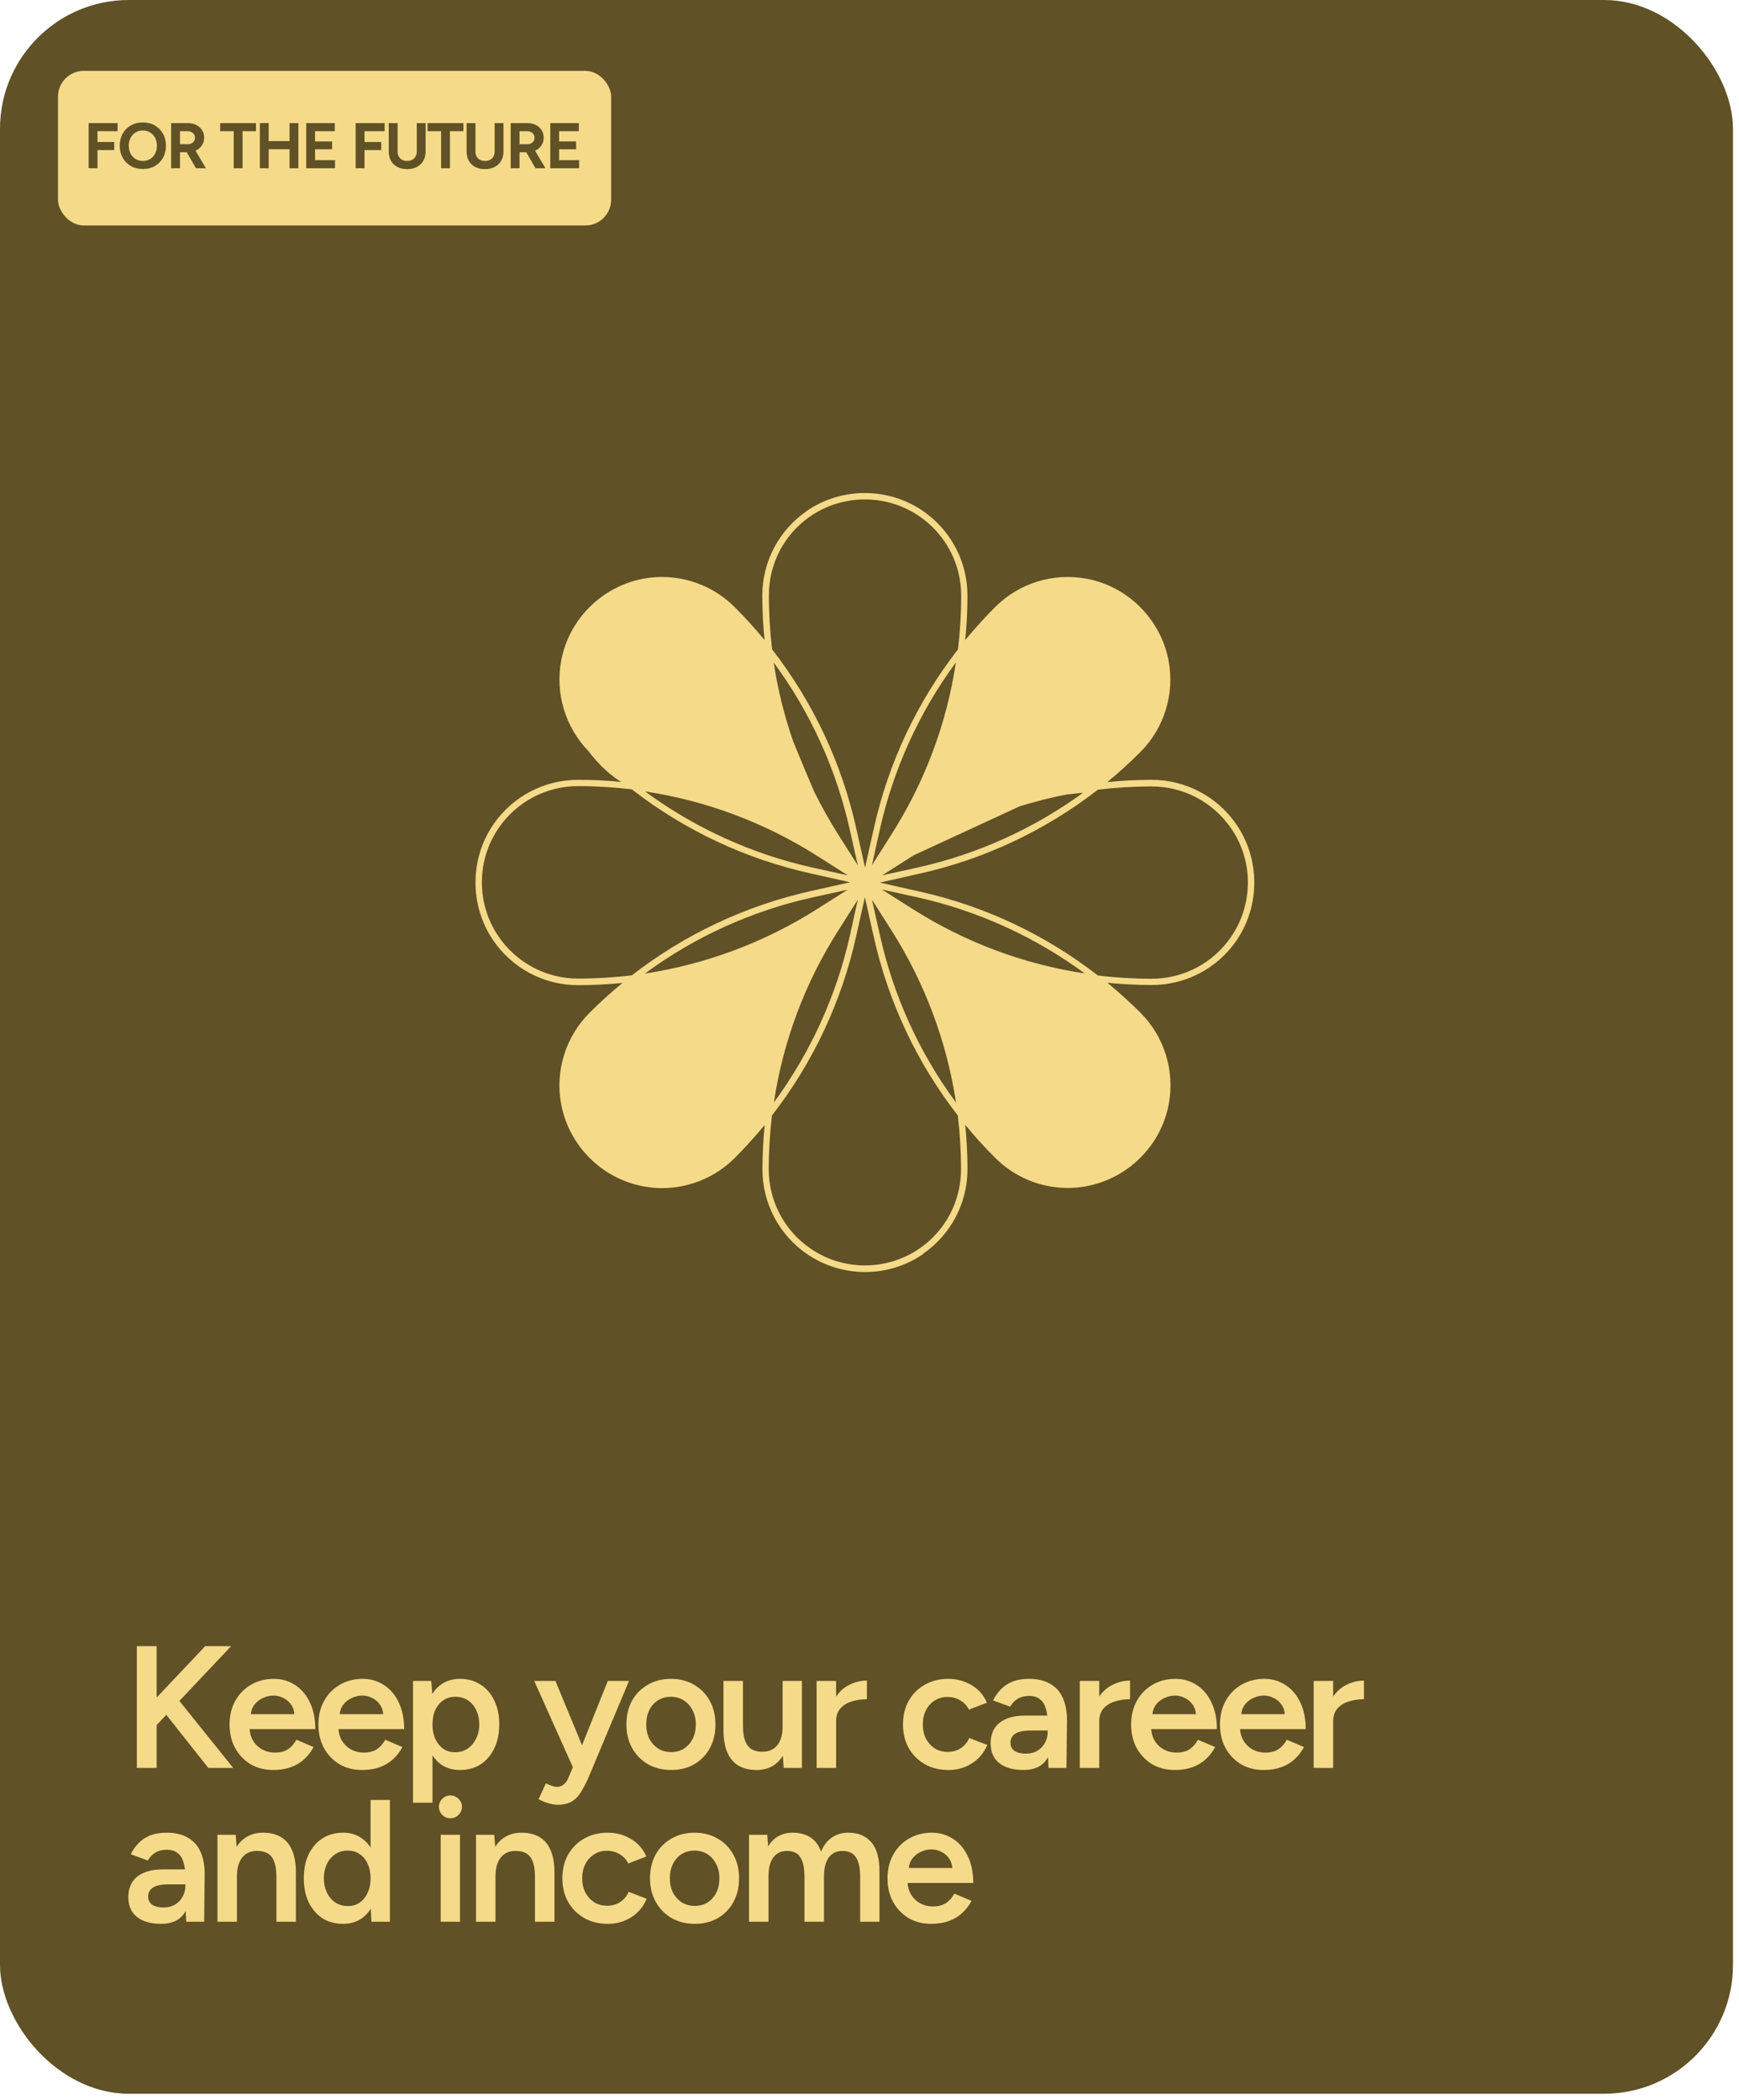
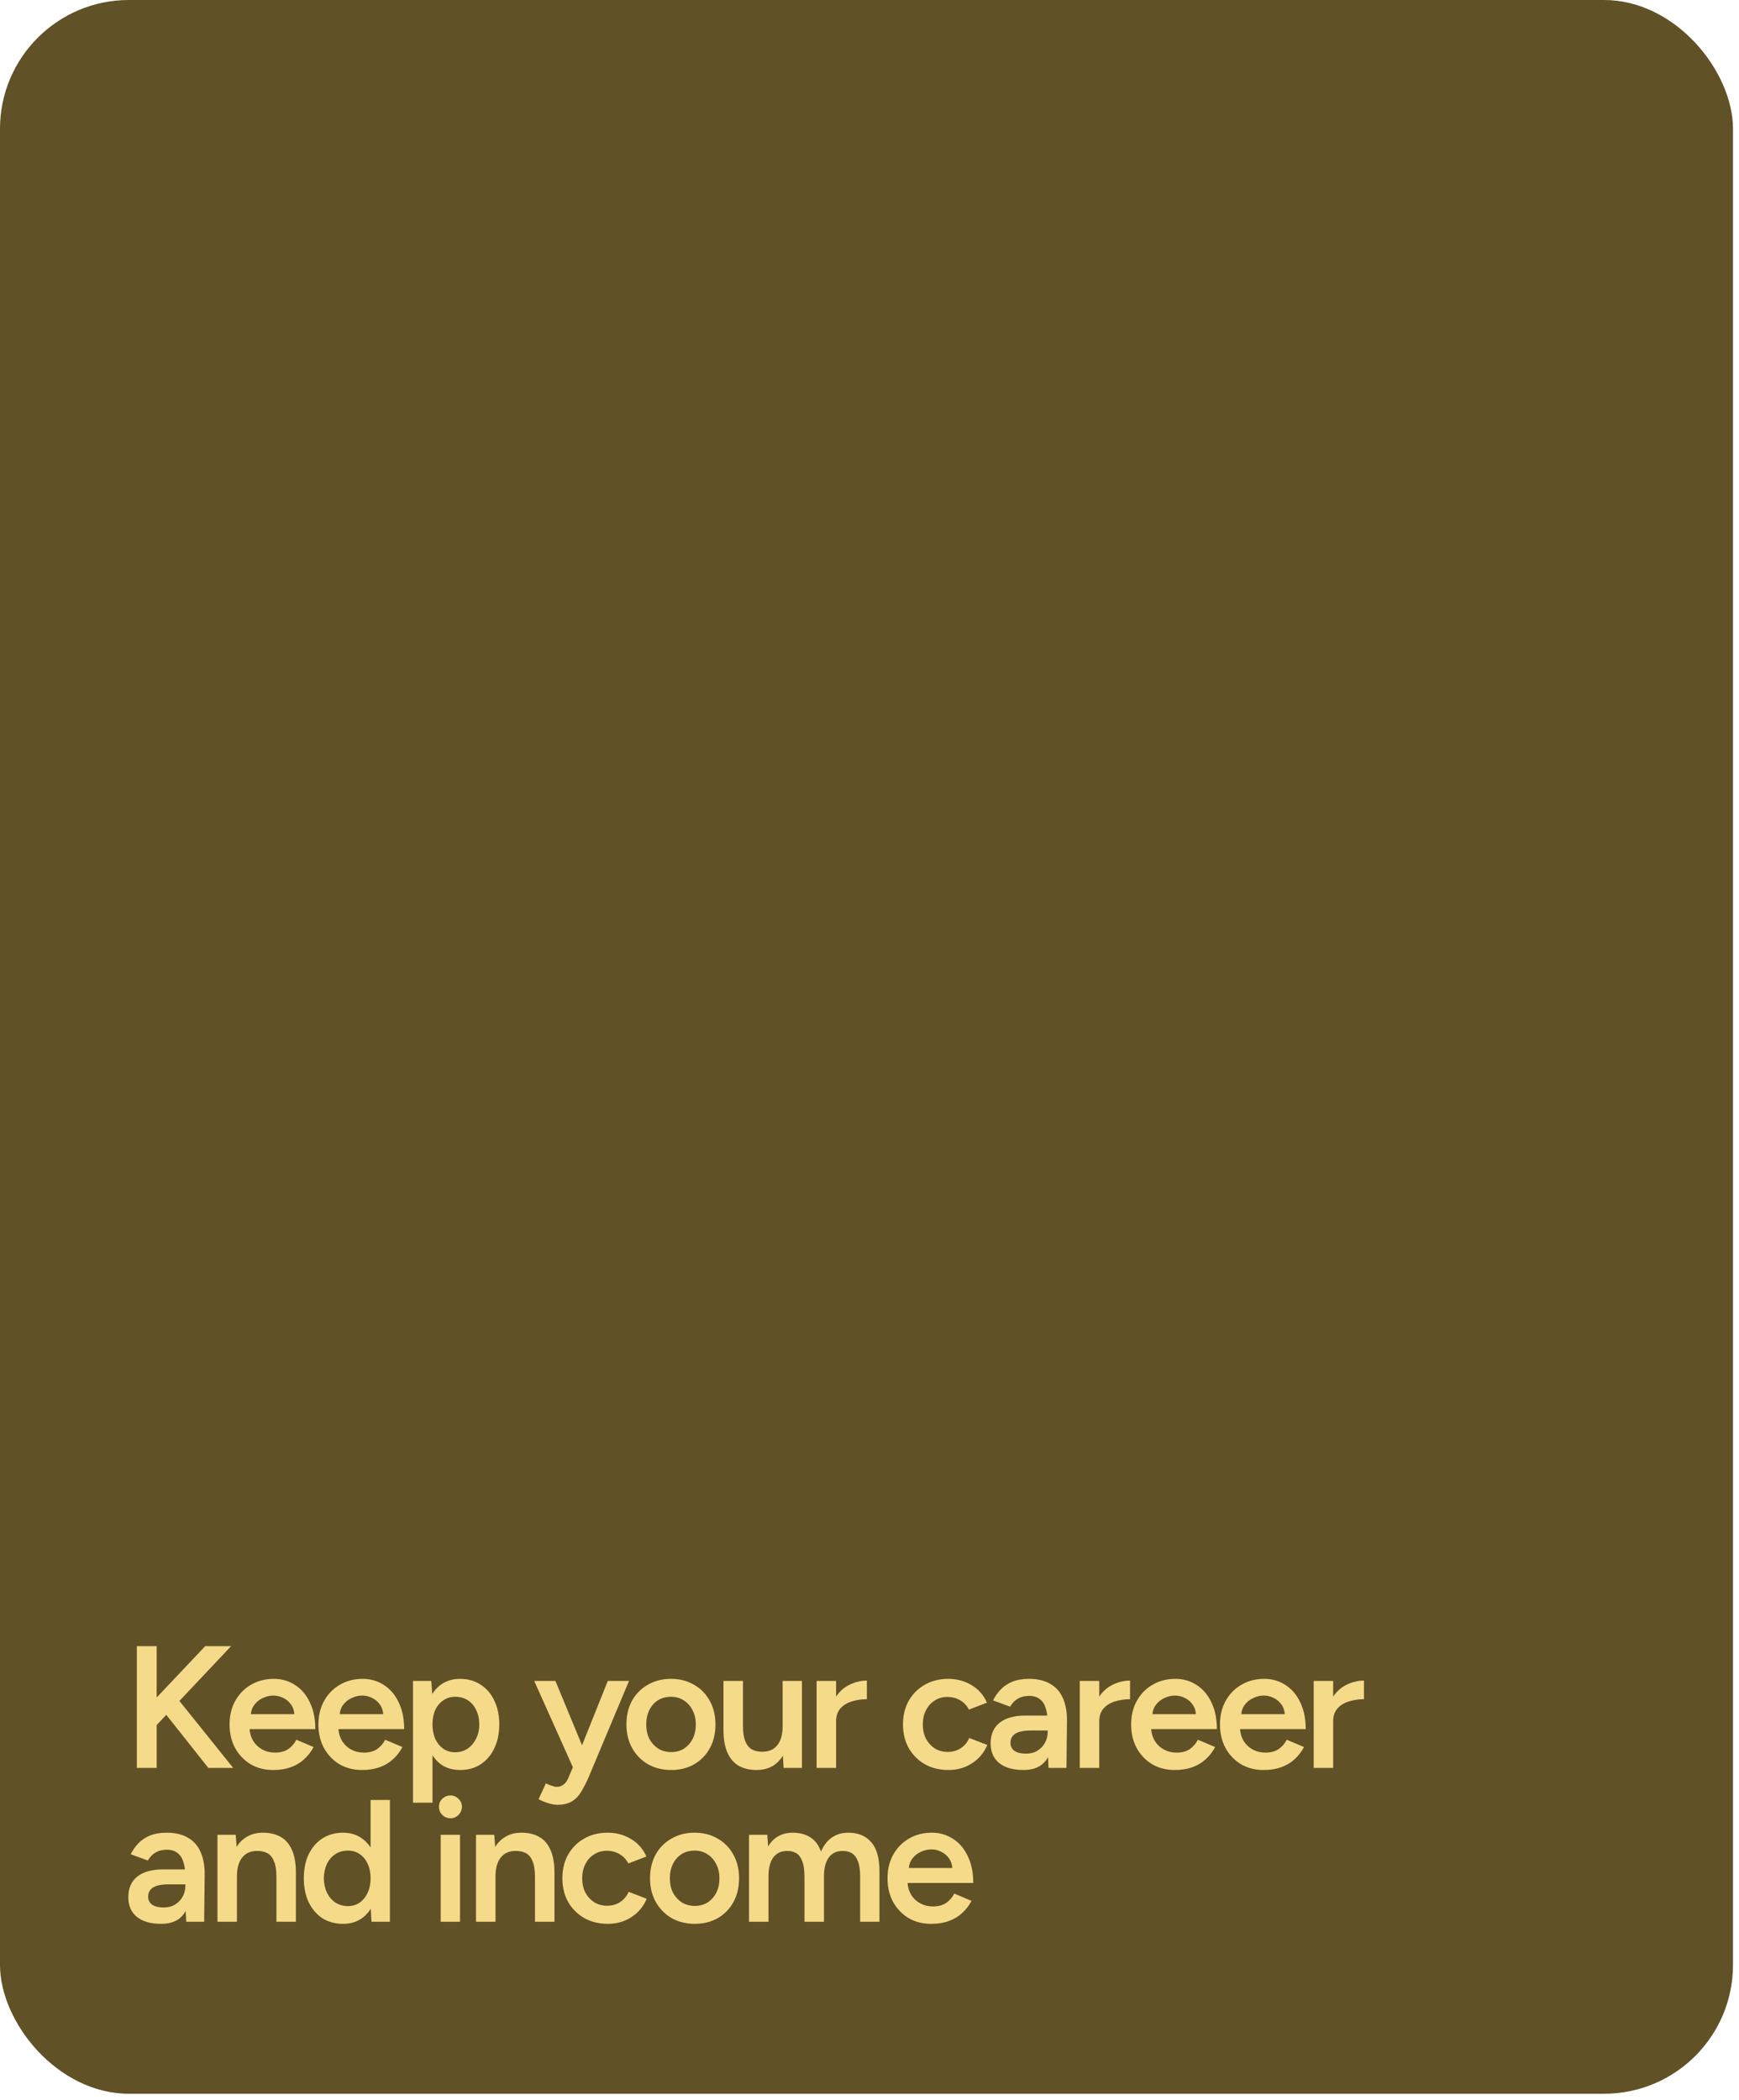
<svg xmlns="http://www.w3.org/2000/svg" width="260" height="314" viewBox="0 0 260 314" fill="none">
  <rect width="259.101" height="313.04" rx="19.264" fill="#605126" />
-   <rect x="8.669" y="10.595" width="82.706" height="23.117" rx="3.853" fill="#F5DA89" />
-   <path d="M13.254 25.154V18.411H17.578V19.615H14.573V21.233H17.078V22.437H14.573V25.154H13.254ZM21.38 25.269C20.7 25.269 20.096 25.122 19.569 24.826C19.049 24.524 18.642 24.113 18.346 23.593C18.051 23.067 17.903 22.466 17.903 21.792C17.903 21.105 18.051 20.501 18.346 19.981C18.642 19.455 19.046 19.044 19.56 18.748C20.08 18.453 20.677 18.305 21.351 18.305C22.032 18.305 22.629 18.456 23.143 18.758C23.663 19.053 24.071 19.464 24.366 19.991C24.662 20.511 24.809 21.111 24.809 21.792C24.809 22.466 24.662 23.067 24.366 23.593C24.077 24.113 23.673 24.524 23.152 24.826C22.639 25.122 22.048 25.269 21.38 25.269ZM21.38 24.065C21.791 24.065 22.151 23.969 22.459 23.776C22.774 23.577 23.018 23.307 23.191 22.967C23.371 22.627 23.461 22.235 23.461 21.792C23.461 21.343 23.371 20.948 23.191 20.607C23.011 20.267 22.764 20 22.449 19.808C22.135 19.609 21.769 19.509 21.351 19.509C20.947 19.509 20.584 19.609 20.263 19.808C19.948 20 19.701 20.267 19.521 20.607C19.341 20.948 19.252 21.343 19.252 21.792C19.252 22.235 19.341 22.627 19.521 22.967C19.701 23.307 19.951 23.577 20.273 23.776C20.594 23.969 20.963 24.065 21.38 24.065ZM25.59 25.154V18.411H28.095C28.57 18.411 28.991 18.504 29.357 18.691C29.723 18.877 30.008 19.134 30.214 19.461C30.419 19.782 30.522 20.158 30.522 20.588C30.522 21.012 30.413 21.391 30.195 21.725C29.983 22.052 29.691 22.309 29.318 22.495C28.946 22.675 28.522 22.765 28.047 22.765H26.91V25.154H25.59ZM29.299 25.154L27.738 22.447L28.75 21.725L30.792 25.154H29.299ZM26.91 21.561H28.104C28.303 21.561 28.48 21.519 28.634 21.436C28.795 21.352 28.92 21.237 29.01 21.089C29.106 20.941 29.154 20.774 29.154 20.588C29.154 20.299 29.048 20.065 28.836 19.885C28.631 19.705 28.364 19.615 28.037 19.615H26.91V21.561ZM34.941 25.154V19.615H32.919V18.411H38.274V19.615H36.261V25.154H34.941ZM43.292 25.154V18.411H44.612V25.154H43.292ZM38.852 25.154V18.401H40.171V25.154H38.852ZM39.834 22.312V21.099H43.918V22.312H39.834ZM45.787 25.154V18.411H50.054V19.615H47.106V21.147H49.649V22.322H47.106V23.95H50.092V25.154H45.787ZM53.176 25.154V18.411H57.501V19.615H54.495V21.233H57V22.437H54.495V25.154H53.176ZM60.859 25.288C60.301 25.288 59.816 25.179 59.405 24.961C58.994 24.743 58.676 24.438 58.452 24.046C58.233 23.648 58.124 23.179 58.124 22.64V18.411H59.444V22.64C59.444 22.929 59.501 23.182 59.617 23.401C59.739 23.612 59.906 23.776 60.118 23.892C60.336 24.007 60.59 24.065 60.879 24.065C61.168 24.065 61.418 24.007 61.63 23.892C61.848 23.776 62.015 23.612 62.131 23.401C62.253 23.182 62.314 22.929 62.314 22.64V18.411H63.633V22.64C63.633 23.179 63.518 23.648 63.287 24.046C63.062 24.438 62.741 24.743 62.324 24.961C61.913 25.179 61.425 25.288 60.859 25.288ZM65.951 25.154V19.615H63.928V18.411H69.283V19.615H67.27V25.154H65.951ZM72.5 25.288C71.942 25.288 71.457 25.179 71.046 24.961C70.635 24.743 70.317 24.438 70.092 24.046C69.874 23.648 69.765 23.179 69.765 22.64V18.411H71.084V22.64C71.084 22.929 71.142 23.182 71.258 23.401C71.38 23.612 71.547 23.776 71.759 23.892C71.977 24.007 72.231 24.065 72.52 24.065C72.808 24.065 73.059 24.007 73.271 23.892C73.489 23.776 73.656 23.612 73.772 23.401C73.894 23.182 73.955 22.929 73.955 22.64V18.411H75.274V22.64C75.274 23.179 75.159 23.648 74.928 24.046C74.703 24.438 74.382 24.743 73.964 24.961C73.553 25.179 73.065 25.288 72.5 25.288ZM76.354 25.154V18.411H78.858C79.334 18.411 79.754 18.504 80.12 18.691C80.486 18.877 80.772 19.134 80.977 19.461C81.183 19.782 81.286 20.158 81.286 20.588C81.286 21.012 81.177 21.391 80.958 21.725C80.746 22.052 80.454 22.309 80.082 22.495C79.709 22.675 79.285 22.765 78.81 22.765H77.674V25.154H76.354ZM80.062 25.154L78.502 22.447L79.513 21.725L81.555 25.154H80.062ZM77.674 21.561H78.868C79.067 21.561 79.244 21.519 79.398 21.436C79.558 21.352 79.683 21.237 79.773 21.089C79.87 20.941 79.918 20.774 79.918 20.588C79.918 20.299 79.812 20.065 79.6 19.885C79.395 19.705 79.128 19.615 78.801 19.615H77.674V21.561ZM82.273 25.154V18.411H86.54V19.615H83.593V21.147H86.136V22.322H83.593V23.95H86.579V25.154H82.273Z" fill="#605126" />
-   <path d="M184.838 123.241C183.429 121.191 181.541 119.514 179.338 118.356C177.136 117.198 174.685 116.594 172.196 116.595C169.957 116.595 167.741 116.716 165.55 116.932C167.26 115.536 168.897 114.043 170.486 112.454C174.05 108.89 175.64 103.785 174.725 98.824C173.569 92.612 168.632 87.651 162.42 86.519C157.459 85.604 152.354 87.194 148.79 90.757C147.225 92.323 145.732 93.984 144.311 95.694C144.528 93.503 144.649 91.263 144.649 89.048C144.649 83.991 142.168 79.271 138.003 76.406C132.801 72.818 125.794 72.818 120.593 76.406L120.882 76.791L120.617 76.406C118.566 77.815 116.889 79.703 115.731 81.905C114.573 84.108 113.969 86.559 113.971 89.048C113.971 91.287 114.091 93.503 114.308 95.694C112.911 93.984 111.418 92.347 109.829 90.757C106.265 87.194 101.16 85.604 96.2 86.519C89.987 87.675 85.027 92.612 83.895 98.824C83.004 103.712 84.521 108.721 87.964 112.285C89.578 114.428 91.408 116.041 92.901 116.908C90.758 116.692 88.59 116.595 86.423 116.595C81.366 116.595 76.647 119.076 73.781 123.241C70.193 128.443 70.193 135.45 73.781 140.651C76.647 144.817 81.366 147.297 86.423 147.297C88.663 147.297 90.878 147.177 93.069 146.96C91.36 148.357 89.722 149.85 88.133 151.439C84.569 155.003 82.98 160.108 83.895 165.068C85.051 171.281 89.987 176.241 96.2 177.373C97.139 177.542 98.054 177.638 98.993 177.638C103.014 177.638 106.939 176.049 109.853 173.135C111.418 171.57 112.911 169.908 114.332 168.199C114.115 170.39 113.995 172.629 113.995 174.845C113.995 179.902 116.475 184.621 120.641 187.487C123.242 189.269 126.3 190.184 129.334 190.184C132.368 190.184 135.426 189.293 138.027 187.487L137.738 187.077L138.003 187.463C142.168 184.597 144.649 179.878 144.649 174.821C144.649 172.581 144.528 170.366 144.311 168.175C145.708 169.884 147.201 171.522 148.79 173.111C151.704 176.025 155.605 177.614 159.65 177.614C160.565 177.614 161.505 177.542 162.444 177.349C168.656 176.193 173.617 171.257 174.749 165.044C175.664 160.084 174.074 154.979 170.511 151.415C168.945 149.85 167.284 148.357 165.574 146.936C167.765 147.153 170.005 147.273 172.22 147.273C177.277 147.273 181.997 144.793 184.862 140.627C188.426 135.426 188.426 128.443 184.838 123.241ZM152.475 120.544C154.762 119.846 157.098 119.244 159.458 118.787L161.938 118.522C154.57 123.892 146.142 127.72 137.136 129.719L131.886 130.875L136.437 127.985C136.486 127.961 136.534 127.937 136.582 127.889L152.475 120.544ZM130.369 129.358L131.525 124.108C133.548 115.006 137.449 106.482 142.915 99.041C141.542 108.191 138.267 116.956 133.235 124.831L130.369 129.358ZM121.147 77.2C123.579 75.515 126.444 74.672 129.31 74.672C132.175 74.672 135.017 75.515 137.473 77.2C141.374 79.873 143.709 84.304 143.709 89.048C143.709 91.745 143.541 94.442 143.228 97.091C137.112 104.965 132.801 114.091 130.634 123.916L129.334 129.719L128.033 123.916C125.866 114.115 121.556 104.965 115.44 97.091C115.127 94.442 114.958 91.745 114.958 89.048C114.934 84.304 117.246 79.873 121.147 77.2ZM128.25 134.511L127.094 139.76C125.072 148.862 121.171 157.387 115.704 164.828C117.077 155.701 120.352 146.912 125.385 139.038L128.25 134.511ZM125.361 124.831C124.036 122.736 122.832 120.593 121.749 118.401C120.665 115.897 119.533 113.152 118.594 110.864C117.27 107.036 116.282 103.086 115.68 99.065C121.171 106.506 125.048 115.03 127.07 124.132L128.25 129.382L125.361 124.831ZM114.5 97.476V97.524C114.5 97.5 114.476 97.476 114.476 97.452L114.5 97.476ZM122.206 127.985L126.757 130.875L121.508 129.719C112.406 127.696 103.881 123.795 96.441 118.329C105.543 119.702 114.332 122.976 122.206 127.985ZM94.466 145.828C91.817 146.141 89.12 146.31 86.423 146.31C81.679 146.31 77.273 143.974 74.576 140.073C71.205 135.185 71.205 128.635 74.576 123.771C77.249 119.87 81.679 117.534 86.423 117.534C89.12 117.534 91.817 117.703 94.466 118.016C102.34 124.132 111.466 128.443 121.291 130.61L127.094 131.91L121.291 133.21C111.466 135.402 102.34 139.712 94.466 145.828ZM96.416 145.564C103.857 140.073 112.381 136.196 121.484 134.174L126.733 133.018L122.182 135.907C114.332 140.892 105.543 144.167 96.416 145.564ZM137.473 186.668C132.585 190.039 126.035 190.039 121.171 186.668C117.27 183.995 114.934 179.564 114.934 174.821C114.934 172.124 115.102 169.427 115.416 166.778C121.532 158.904 125.842 149.778 128.009 139.953L129.31 134.15L130.61 139.953C132.777 149.753 137.088 158.904 143.204 166.778C143.517 169.427 143.685 172.124 143.685 174.821C143.685 179.564 141.374 183.995 137.473 186.668ZM130.369 134.511L133.259 139.062C138.267 146.936 141.542 155.701 142.939 164.852C137.449 157.411 133.572 148.887 131.549 139.784L130.369 134.511ZM136.413 135.883L131.862 132.994L137.112 134.15C146.214 136.172 154.738 140.073 162.179 145.539C153.077 144.167 144.287 140.892 136.413 135.883ZM184.043 140.097C181.371 143.998 176.94 146.334 172.196 146.334C169.499 146.334 166.802 146.166 164.153 145.852C156.279 139.736 147.153 135.426 137.328 133.259L131.525 131.958L137.328 130.658C147.129 128.491 156.279 124.18 164.153 118.064C166.802 117.751 169.499 117.583 172.196 117.583C176.94 117.583 181.347 119.918 184.043 123.819C187.415 128.659 187.415 135.209 184.043 140.097Z" fill="#F5DA89" />
  <path d="M22.332 259.071L21.734 255.587L30.68 246.12H34.555L22.332 259.071ZM20.459 264.325V246.12H23.424V264.325H20.459ZM31.148 264.325L23.814 255.066L25.947 253.22L34.867 264.325H31.148ZM40.85 264.637C39.585 264.637 38.458 264.351 37.469 263.779C36.498 263.189 35.727 262.383 35.155 261.36C34.6 260.337 34.323 259.158 34.323 257.823C34.323 256.488 34.609 255.309 35.181 254.286C35.753 253.263 36.533 252.466 37.522 251.894C38.527 251.304 39.671 251.009 40.954 251.009C42.116 251.009 43.165 251.313 44.101 251.92C45.037 252.509 45.774 253.367 46.312 254.494C46.866 255.621 47.144 256.965 47.144 258.525H36.923L37.313 258.161C37.313 258.959 37.487 259.652 37.834 260.242C38.18 260.814 38.64 261.256 39.212 261.568C39.784 261.88 40.417 262.036 41.11 262.036C41.908 262.036 42.567 261.863 43.087 261.516C43.607 261.152 44.014 260.684 44.309 260.112L46.884 261.204C46.52 261.897 46.051 262.504 45.479 263.024C44.925 263.545 44.257 263.943 43.477 264.221C42.714 264.498 41.839 264.637 40.85 264.637ZM37.495 256.653L37.079 256.289H44.413L44.023 256.653C44.023 255.942 43.867 255.361 43.555 254.91C43.243 254.442 42.844 254.096 42.359 253.87C41.891 253.627 41.396 253.506 40.876 253.506C40.356 253.506 39.836 253.627 39.316 253.87C38.796 254.096 38.362 254.442 38.016 254.91C37.669 255.361 37.495 255.942 37.495 256.653ZM54.134 264.637C52.868 264.637 51.741 264.351 50.753 263.779C49.782 263.189 49.011 262.383 48.438 261.36C47.884 260.337 47.606 259.158 47.606 257.823C47.606 256.488 47.892 255.309 48.465 254.286C49.037 253.263 49.817 252.466 50.805 251.894C51.811 251.304 52.955 251.009 54.238 251.009C55.4 251.009 56.448 251.313 57.385 251.92C58.321 252.509 59.058 253.367 59.595 254.494C60.15 255.621 60.427 256.965 60.427 258.525H50.207L50.597 258.161C50.597 258.959 50.77 259.652 51.117 260.242C51.464 260.814 51.923 261.256 52.495 261.568C53.068 261.88 53.7 262.036 54.394 262.036C55.191 262.036 55.85 261.863 56.37 261.516C56.891 261.152 57.298 260.684 57.593 260.112L60.167 261.204C59.803 261.897 59.335 262.504 58.763 263.024C58.208 263.545 57.541 263.943 56.761 264.221C55.998 264.498 55.122 264.637 54.134 264.637ZM50.779 256.653L50.363 256.289H57.697L57.307 256.653C57.307 255.942 57.151 255.361 56.839 254.91C56.526 254.442 56.128 254.096 55.642 253.87C55.174 253.627 54.68 253.506 54.16 253.506C53.64 253.506 53.12 253.627 52.599 253.87C52.079 254.096 51.646 254.442 51.299 254.91C50.952 255.361 50.779 255.942 50.779 256.653ZM61.748 269.526V251.322H64.479L64.661 253.714V269.526H61.748ZM68.77 264.637C67.677 264.637 66.733 264.359 65.935 263.805C65.155 263.232 64.557 262.435 64.141 261.412C63.724 260.389 63.517 259.193 63.517 257.823C63.517 256.436 63.724 255.24 64.141 254.234C64.557 253.211 65.155 252.422 65.935 251.868C66.733 251.296 67.677 251.009 68.77 251.009C69.949 251.009 70.972 251.296 71.838 251.868C72.723 252.422 73.408 253.211 73.893 254.234C74.396 255.24 74.647 256.436 74.647 257.823C74.647 259.193 74.396 260.389 73.893 261.412C73.408 262.435 72.723 263.232 71.838 263.805C70.972 264.359 69.949 264.637 68.77 264.637ZM68.042 261.984C68.735 261.984 69.351 261.811 69.888 261.464C70.425 261.1 70.85 260.606 71.162 259.982C71.492 259.357 71.656 258.638 71.656 257.823C71.656 257.008 71.5 256.289 71.188 255.665C70.894 255.04 70.478 254.555 69.94 254.208C69.403 253.861 68.778 253.688 68.068 253.688C67.409 253.688 66.819 253.861 66.299 254.208C65.779 254.555 65.372 255.04 65.077 255.665C64.799 256.289 64.661 257.008 64.661 257.823C64.661 258.638 64.799 259.357 65.077 259.982C65.372 260.606 65.77 261.1 66.273 261.464C66.793 261.811 67.383 261.984 68.042 261.984ZM83.382 269.838C82.966 269.838 82.498 269.76 81.978 269.604C81.475 269.448 80.99 269.249 80.522 269.006L81.614 266.639C81.944 266.795 82.247 266.917 82.524 267.003C82.802 267.107 83.027 267.159 83.201 267.159C83.617 267.159 83.963 267.047 84.241 266.821C84.535 266.613 84.769 266.301 84.943 265.885L86.477 262.296L90.872 251.322H94.045L88.012 265.703C87.647 266.535 87.275 267.263 86.893 267.888C86.529 268.512 86.07 268.989 85.515 269.318C84.96 269.665 84.249 269.838 83.382 269.838ZM85.697 264.325L79.872 251.322H83.044L87.57 262.27L88.506 264.325H85.697ZM100.364 264.637C99.064 264.637 97.903 264.351 96.88 263.779C95.874 263.189 95.085 262.383 94.513 261.36C93.941 260.337 93.655 259.158 93.655 257.823C93.655 256.488 93.932 255.309 94.487 254.286C95.059 253.263 95.848 252.466 96.854 251.894C97.859 251.304 99.012 251.009 100.312 251.009C101.613 251.009 102.766 251.304 103.771 251.894C104.777 252.466 105.557 253.263 106.112 254.286C106.684 255.309 106.97 256.488 106.97 257.823C106.97 259.158 106.693 260.337 106.138 261.36C105.583 262.383 104.803 263.189 103.797 263.779C102.792 264.351 101.647 264.637 100.364 264.637ZM100.364 261.958C101.075 261.958 101.708 261.785 102.263 261.438C102.818 261.074 103.251 260.588 103.563 259.982C103.875 259.357 104.031 258.638 104.031 257.823C104.031 257.008 103.867 256.297 103.537 255.691C103.225 255.066 102.792 254.581 102.237 254.234C101.682 253.87 101.041 253.688 100.312 253.688C99.584 253.688 98.943 253.861 98.388 254.208C97.833 254.555 97.4 255.04 97.088 255.665C96.776 256.289 96.62 257.008 96.62 257.823C96.62 258.638 96.776 259.357 97.088 259.982C97.417 260.588 97.859 261.074 98.414 261.438C98.986 261.785 99.636 261.958 100.364 261.958ZM117.166 264.325L117.01 261.932V251.322H119.897V264.325H117.166ZM108.168 257.979V251.322H111.081V257.979H108.168ZM111.081 257.979C111.081 259.002 111.202 259.8 111.445 260.372C111.687 260.944 112.017 261.343 112.433 261.568C112.866 261.793 113.36 261.906 113.915 261.906C114.903 261.923 115.666 261.603 116.204 260.944C116.741 260.285 117.01 259.34 117.01 258.109H118.102C118.102 259.479 117.894 260.658 117.478 261.646C117.079 262.617 116.507 263.362 115.762 263.883C115.033 264.385 114.149 264.637 113.109 264.637C112.086 264.637 111.202 264.429 110.456 264.013C109.728 263.597 109.165 262.946 108.766 262.062C108.367 261.178 108.168 260.042 108.168 258.655V257.979H111.081ZM124.017 257.407C124.017 256.003 124.286 254.85 124.824 253.948C125.361 253.047 126.055 252.379 126.904 251.946C127.771 251.495 128.673 251.269 129.609 251.269V254.052C128.811 254.052 128.057 254.165 127.346 254.39C126.653 254.598 126.089 254.945 125.656 255.431C125.222 255.916 125.006 256.557 125.006 257.355L124.017 257.407ZM122.093 264.325V251.322H125.006V264.325H122.093ZM141.819 264.637C140.484 264.637 139.305 264.351 138.282 263.779C137.259 263.189 136.453 262.383 135.863 261.36C135.291 260.337 135.005 259.158 135.005 257.823C135.005 256.488 135.291 255.309 135.863 254.286C136.453 253.263 137.25 252.466 138.256 251.894C139.279 251.304 140.449 251.009 141.767 251.009C143.05 251.009 144.211 251.322 145.251 251.946C146.292 252.552 147.063 253.428 147.566 254.572L144.861 255.613C144.584 255.04 144.159 254.581 143.587 254.234C143.015 253.887 142.365 253.714 141.637 253.714C140.926 253.714 140.293 253.896 139.738 254.26C139.183 254.607 138.75 255.092 138.438 255.717C138.126 256.323 137.97 257.026 137.97 257.823C137.97 258.621 138.126 259.331 138.438 259.956C138.767 260.562 139.209 261.048 139.764 261.412C140.336 261.759 140.978 261.932 141.689 261.932C142.417 261.932 143.067 261.75 143.639 261.386C144.211 261.005 144.636 260.493 144.913 259.852L147.618 260.892C147.115 262.071 146.344 262.99 145.304 263.649C144.281 264.307 143.119 264.637 141.819 264.637ZM156.771 264.325L156.641 261.88V257.641C156.641 256.757 156.546 256.02 156.355 255.431C156.181 254.824 155.887 254.364 155.471 254.052C155.072 253.723 154.534 253.558 153.858 253.558C153.234 253.558 152.688 253.688 152.22 253.948C151.752 254.208 151.353 254.616 151.023 255.17L148.475 254.234C148.752 253.662 149.116 253.133 149.567 252.648C150.035 252.145 150.616 251.746 151.31 251.452C152.02 251.157 152.87 251.009 153.858 251.009C155.124 251.009 156.181 251.261 157.031 251.764C157.881 252.249 158.505 252.951 158.903 253.87C159.32 254.789 159.528 255.899 159.528 257.199L159.45 264.325H156.771ZM153.026 264.637C151.466 264.637 150.252 264.29 149.385 263.597C148.536 262.903 148.111 261.923 148.111 260.658C148.111 259.305 148.562 258.274 149.463 257.563C150.382 256.852 151.656 256.497 153.286 256.497H156.771V258.733H154.222C153.061 258.733 152.246 258.898 151.778 259.227C151.31 259.54 151.076 259.99 151.076 260.58C151.076 261.083 151.275 261.481 151.674 261.776C152.09 262.053 152.662 262.192 153.39 262.192C154.049 262.192 154.621 262.045 155.106 261.75C155.592 261.455 155.965 261.065 156.225 260.58C156.502 260.094 156.641 259.548 156.641 258.941H157.499C157.499 260.71 157.144 262.105 156.433 263.128C155.722 264.134 154.586 264.637 153.026 264.637ZM163.361 257.407C163.361 256.003 163.63 254.85 164.167 253.948C164.705 253.047 165.398 252.379 166.248 251.946C167.115 251.495 168.016 251.269 168.953 251.269V254.052C168.155 254.052 167.401 254.165 166.69 254.39C165.997 254.598 165.433 254.945 165 255.431C164.566 255.916 164.35 256.557 164.35 257.355L163.361 257.407ZM161.437 264.325V251.322H164.35V264.325H161.437ZM175.644 264.637C174.378 264.637 173.251 264.351 172.263 263.779C171.292 263.189 170.52 262.383 169.948 261.36C169.393 260.337 169.116 259.158 169.116 257.823C169.116 256.488 169.402 255.309 169.974 254.286C170.546 253.263 171.327 252.466 172.315 251.894C173.32 251.304 174.465 251.009 175.748 251.009C176.909 251.009 177.958 251.313 178.894 251.92C179.831 252.509 180.567 253.367 181.105 254.494C181.66 255.621 181.937 256.965 181.937 258.525H171.717L172.107 258.161C172.107 258.959 172.28 259.652 172.627 260.242C172.974 260.814 173.433 261.256 174.005 261.568C174.577 261.88 175.21 262.036 175.904 262.036C176.701 262.036 177.36 261.863 177.88 261.516C178.4 261.152 178.808 260.684 179.102 260.112L181.677 261.204C181.313 261.897 180.845 262.504 180.273 263.024C179.718 263.545 179.05 263.943 178.27 264.221C177.507 264.498 176.632 264.637 175.644 264.637ZM172.289 256.653L171.873 256.289H179.206L178.816 256.653C178.816 255.942 178.66 255.361 178.348 254.91C178.036 254.442 177.637 254.096 177.152 253.87C176.684 253.627 176.19 253.506 175.67 253.506C175.149 253.506 174.629 253.627 174.109 253.87C173.589 254.096 173.156 254.442 172.809 254.91C172.462 255.361 172.289 255.942 172.289 256.653ZM188.927 264.637C187.662 264.637 186.535 264.351 185.546 263.779C184.575 263.189 183.804 262.383 183.232 261.36C182.677 260.337 182.4 259.158 182.4 257.823C182.4 256.488 182.686 255.309 183.258 254.286C183.83 253.263 184.61 252.466 185.598 251.894C186.604 251.304 187.748 251.009 189.031 251.009C190.193 251.009 191.242 251.313 192.178 251.92C193.114 252.509 193.851 253.367 194.389 254.494C194.943 255.621 195.221 256.965 195.221 258.525H185L185.39 258.161C185.39 258.959 185.564 259.652 185.91 260.242C186.257 260.814 186.717 261.256 187.289 261.568C187.861 261.88 188.494 262.036 189.187 262.036C189.985 262.036 190.644 261.863 191.164 261.516C191.684 261.152 192.091 260.684 192.386 260.112L194.961 261.204C194.597 261.897 194.128 262.504 193.556 263.024C193.002 263.545 192.334 263.943 191.554 264.221C190.791 264.498 189.915 264.637 188.927 264.637ZM185.572 256.653L185.156 256.289H192.49L192.1 256.653C192.1 255.942 191.944 255.361 191.632 254.91C191.32 254.442 190.921 254.096 190.436 253.87C189.967 253.627 189.473 253.506 188.953 253.506C188.433 253.506 187.913 253.627 187.393 253.87C186.873 254.096 186.439 254.442 186.092 254.91C185.746 255.361 185.572 255.942 185.572 256.653ZM198.336 257.407C198.336 256.003 198.605 254.85 199.142 253.948C199.679 253.047 200.373 252.379 201.223 251.946C202.089 251.495 202.991 251.269 203.927 251.269V254.052C203.13 254.052 202.375 254.165 201.665 254.39C200.971 254.598 200.408 254.945 199.974 255.431C199.541 255.916 199.324 256.557 199.324 257.355L198.336 257.407ZM196.411 264.325V251.322H199.324V264.325H196.411ZM27.845 287.325L27.715 284.88V280.641C27.715 279.757 27.62 279.02 27.429 278.431C27.256 277.824 26.961 277.364 26.545 277.052C26.146 276.723 25.609 276.558 24.933 276.558C24.308 276.558 23.762 276.688 23.294 276.948C22.826 277.208 22.427 277.616 22.098 278.17L19.549 277.234C19.827 276.662 20.191 276.133 20.642 275.648C21.11 275.145 21.69 274.746 22.384 274.452C23.095 274.157 23.944 274.009 24.933 274.009C26.198 274.009 27.256 274.261 28.105 274.764C28.955 275.249 29.579 275.951 29.978 276.87C30.394 277.789 30.602 278.899 30.602 280.199L30.524 287.325H27.845ZM24.1 287.637C22.54 287.637 21.326 287.29 20.459 286.597C19.61 285.903 19.185 284.923 19.185 283.658C19.185 282.305 19.636 281.274 20.538 280.563C21.456 279.852 22.731 279.497 24.36 279.497H27.845V281.733H25.297C24.135 281.733 23.32 281.898 22.852 282.227C22.384 282.54 22.15 282.99 22.15 283.58C22.15 284.083 22.349 284.481 22.748 284.776C23.164 285.053 23.736 285.192 24.464 285.192C25.123 285.192 25.695 285.045 26.181 284.75C26.666 284.455 27.039 284.065 27.299 283.58C27.576 283.094 27.715 282.548 27.715 281.941H28.573C28.573 283.71 28.218 285.105 27.507 286.128C26.796 287.134 25.661 287.637 24.1 287.637ZM32.511 287.325V274.322H35.242L35.424 276.714V287.325H32.511ZM41.327 287.325V280.667H44.24V287.325H41.327ZM41.327 280.667C41.327 279.627 41.206 278.829 40.963 278.274C40.738 277.702 40.408 277.304 39.975 277.078C39.559 276.853 39.065 276.74 38.493 276.74C37.522 276.723 36.767 277.044 36.23 277.702C35.693 278.361 35.424 279.306 35.424 280.537H34.332C34.332 279.167 34.531 277.997 34.93 277.026C35.328 276.038 35.901 275.292 36.646 274.79C37.392 274.269 38.276 274.009 39.299 274.009C40.339 274.009 41.223 274.217 41.952 274.634C42.697 275.05 43.261 275.7 43.642 276.584C44.041 277.451 44.24 278.587 44.24 279.991V280.667H41.327ZM55.539 287.325L55.409 284.906V269.12H58.295V287.325H55.539ZM51.3 287.637C50.121 287.637 49.089 287.359 48.205 286.805C47.338 286.232 46.653 285.435 46.15 284.412C45.665 283.389 45.422 282.193 45.422 280.823C45.422 279.436 45.665 278.24 46.15 277.234C46.653 276.211 47.338 275.422 48.205 274.868C49.089 274.296 50.121 274.009 51.3 274.009C52.392 274.009 53.328 274.296 54.108 274.868C54.906 275.422 55.513 276.211 55.929 277.234C56.345 278.24 56.553 279.436 56.553 280.823C56.553 282.193 56.345 283.389 55.929 284.412C55.513 285.435 54.906 286.232 54.108 286.805C53.328 287.359 52.392 287.637 51.3 287.637ZM52.028 284.984C52.687 284.984 53.267 284.811 53.77 284.464C54.29 284.1 54.689 283.606 54.967 282.982C55.261 282.357 55.409 281.638 55.409 280.823C55.409 280.008 55.261 279.289 54.967 278.665C54.689 278.04 54.29 277.555 53.77 277.208C53.267 276.861 52.678 276.688 52.002 276.688C51.308 276.688 50.693 276.861 50.155 277.208C49.618 277.555 49.193 278.04 48.881 278.665C48.586 279.289 48.43 280.008 48.413 280.823C48.43 281.638 48.586 282.357 48.881 282.982C49.193 283.606 49.618 284.1 50.155 284.464C50.71 284.811 51.334 284.984 52.028 284.984ZM65.89 287.325V274.322H68.777V287.325H65.89ZM67.346 271.851C66.878 271.851 66.471 271.686 66.124 271.357C65.795 271.01 65.63 270.603 65.63 270.134C65.63 269.666 65.795 269.268 66.124 268.938C66.471 268.609 66.878 268.444 67.346 268.444C67.814 268.444 68.213 268.609 68.543 268.938C68.889 269.268 69.063 269.666 69.063 270.134C69.063 270.603 68.889 271.01 68.543 271.357C68.213 271.686 67.814 271.851 67.346 271.851ZM71.169 287.325V274.322H73.9L74.082 276.714V287.325H71.169ZM79.985 287.325V280.667H82.898V287.325H79.985ZM79.985 280.667C79.985 279.627 79.864 278.829 79.621 278.274C79.396 277.702 79.067 277.304 78.633 277.078C78.217 276.853 77.723 276.74 77.151 276.74C76.18 276.723 75.426 277.044 74.888 277.702C74.351 278.361 74.082 279.306 74.082 280.537H72.99C72.99 279.167 73.189 277.997 73.588 277.026C73.987 276.038 74.559 275.292 75.304 274.79C76.05 274.269 76.934 274.009 77.957 274.009C78.997 274.009 79.881 274.217 80.61 274.634C81.355 275.05 81.919 275.7 82.3 276.584C82.699 277.451 82.898 278.587 82.898 279.991V280.667H79.985ZM90.894 287.637C89.559 287.637 88.38 287.351 87.357 286.779C86.334 286.189 85.528 285.383 84.938 284.36C84.366 283.337 84.08 282.158 84.08 280.823C84.08 279.488 84.366 278.309 84.938 277.286C85.528 276.263 86.325 275.466 87.331 274.894C88.354 274.304 89.524 274.009 90.842 274.009C92.125 274.009 93.287 274.322 94.327 274.946C95.367 275.552 96.138 276.428 96.641 277.572L93.937 278.613C93.659 278.04 93.234 277.581 92.662 277.234C92.09 276.887 91.44 276.714 90.712 276.714C90.001 276.714 89.368 276.896 88.813 277.26C88.259 277.607 87.825 278.092 87.513 278.717C87.201 279.323 87.045 280.026 87.045 280.823C87.045 281.621 87.201 282.331 87.513 282.956C87.843 283.562 88.285 284.048 88.839 284.412C89.412 284.759 90.053 284.932 90.764 284.932C91.492 284.932 92.142 284.75 92.714 284.386C93.287 284.005 93.711 283.493 93.989 282.852L96.693 283.892C96.191 285.071 95.419 285.99 94.379 286.649C93.356 287.307 92.194 287.637 90.894 287.637ZM103.896 287.637C102.595 287.637 101.434 287.351 100.411 286.779C99.405 286.189 98.616 285.383 98.044 284.36C97.472 283.337 97.186 282.158 97.186 280.823C97.186 279.488 97.463 278.309 98.018 277.286C98.59 276.263 99.379 275.466 100.385 274.894C101.39 274.304 102.543 274.009 103.844 274.009C105.144 274.009 106.297 274.304 107.302 274.894C108.308 275.466 109.088 276.263 109.643 277.286C110.215 278.309 110.501 279.488 110.501 280.823C110.501 282.158 110.224 283.337 109.669 284.36C109.114 285.383 108.334 286.189 107.328 286.779C106.323 287.351 105.179 287.637 103.896 287.637ZM103.896 284.958C104.606 284.958 105.239 284.785 105.794 284.438C106.349 284.074 106.782 283.588 107.094 282.982C107.407 282.357 107.563 281.638 107.563 280.823C107.563 280.008 107.398 279.297 107.068 278.691C106.756 278.066 106.323 277.581 105.768 277.234C105.213 276.87 104.572 276.688 103.844 276.688C103.115 276.688 102.474 276.861 101.919 277.208C101.364 277.555 100.931 278.04 100.619 278.665C100.307 279.289 100.151 280.008 100.151 280.823C100.151 281.638 100.307 282.357 100.619 282.982C100.948 283.588 101.39 284.074 101.945 284.438C102.517 284.785 103.167 284.958 103.896 284.958ZM111.985 287.325V274.322H114.716L114.846 276.064C115.245 275.388 115.756 274.876 116.38 274.53C117.004 274.183 117.715 274.009 118.513 274.009C119.553 274.009 120.437 274.243 121.165 274.712C121.893 275.18 122.422 275.891 122.752 276.844C123.133 275.925 123.671 275.223 124.364 274.738C125.058 274.252 125.872 274.009 126.809 274.009C128.317 274.009 129.479 274.495 130.294 275.466C131.108 276.419 131.507 277.893 131.49 279.887V287.325H128.603V280.667C128.603 279.627 128.49 278.829 128.265 278.274C128.04 277.702 127.736 277.304 127.355 277.078C126.973 276.853 126.531 276.74 126.029 276.74C125.127 276.723 124.425 277.044 123.922 277.702C123.437 278.361 123.194 279.306 123.194 280.537V287.325H120.281V280.667C120.281 279.627 120.168 278.829 119.943 278.274C119.735 277.702 119.44 277.304 119.059 277.078C118.677 276.853 118.235 276.74 117.732 276.74C116.831 276.723 116.129 277.044 115.626 277.702C115.14 278.361 114.898 279.306 114.898 280.537V287.325H111.985ZM139.22 287.637C137.955 287.637 136.828 287.351 135.84 286.779C134.869 286.189 134.097 285.383 133.525 284.36C132.97 283.337 132.693 282.158 132.693 280.823C132.693 279.488 132.979 278.309 133.551 277.286C134.123 276.263 134.903 275.466 135.892 274.894C136.897 274.304 138.041 274.009 139.324 274.009C140.486 274.009 141.535 274.313 142.471 274.92C143.407 275.509 144.144 276.367 144.682 277.494C145.237 278.621 145.514 279.965 145.514 281.525H135.293L135.684 281.161C135.684 281.959 135.857 282.652 136.204 283.242C136.55 283.814 137.01 284.256 137.582 284.568C138.154 284.88 138.787 285.036 139.481 285.036C140.278 285.036 140.937 284.863 141.457 284.516C141.977 284.152 142.385 283.684 142.679 283.112L145.254 284.204C144.89 284.897 144.422 285.504 143.85 286.024C143.295 286.545 142.627 286.943 141.847 287.221C141.084 287.498 140.209 287.637 139.22 287.637ZM135.866 279.653L135.45 279.289H142.783L142.393 279.653C142.393 278.942 142.237 278.361 141.925 277.91C141.613 277.442 141.214 277.096 140.729 276.87C140.261 276.627 139.767 276.506 139.246 276.506C138.726 276.506 138.206 276.627 137.686 276.87C137.166 277.096 136.733 277.442 136.386 277.91C136.039 278.361 135.866 278.942 135.866 279.653Z" fill="#F5DA89" />
</svg>